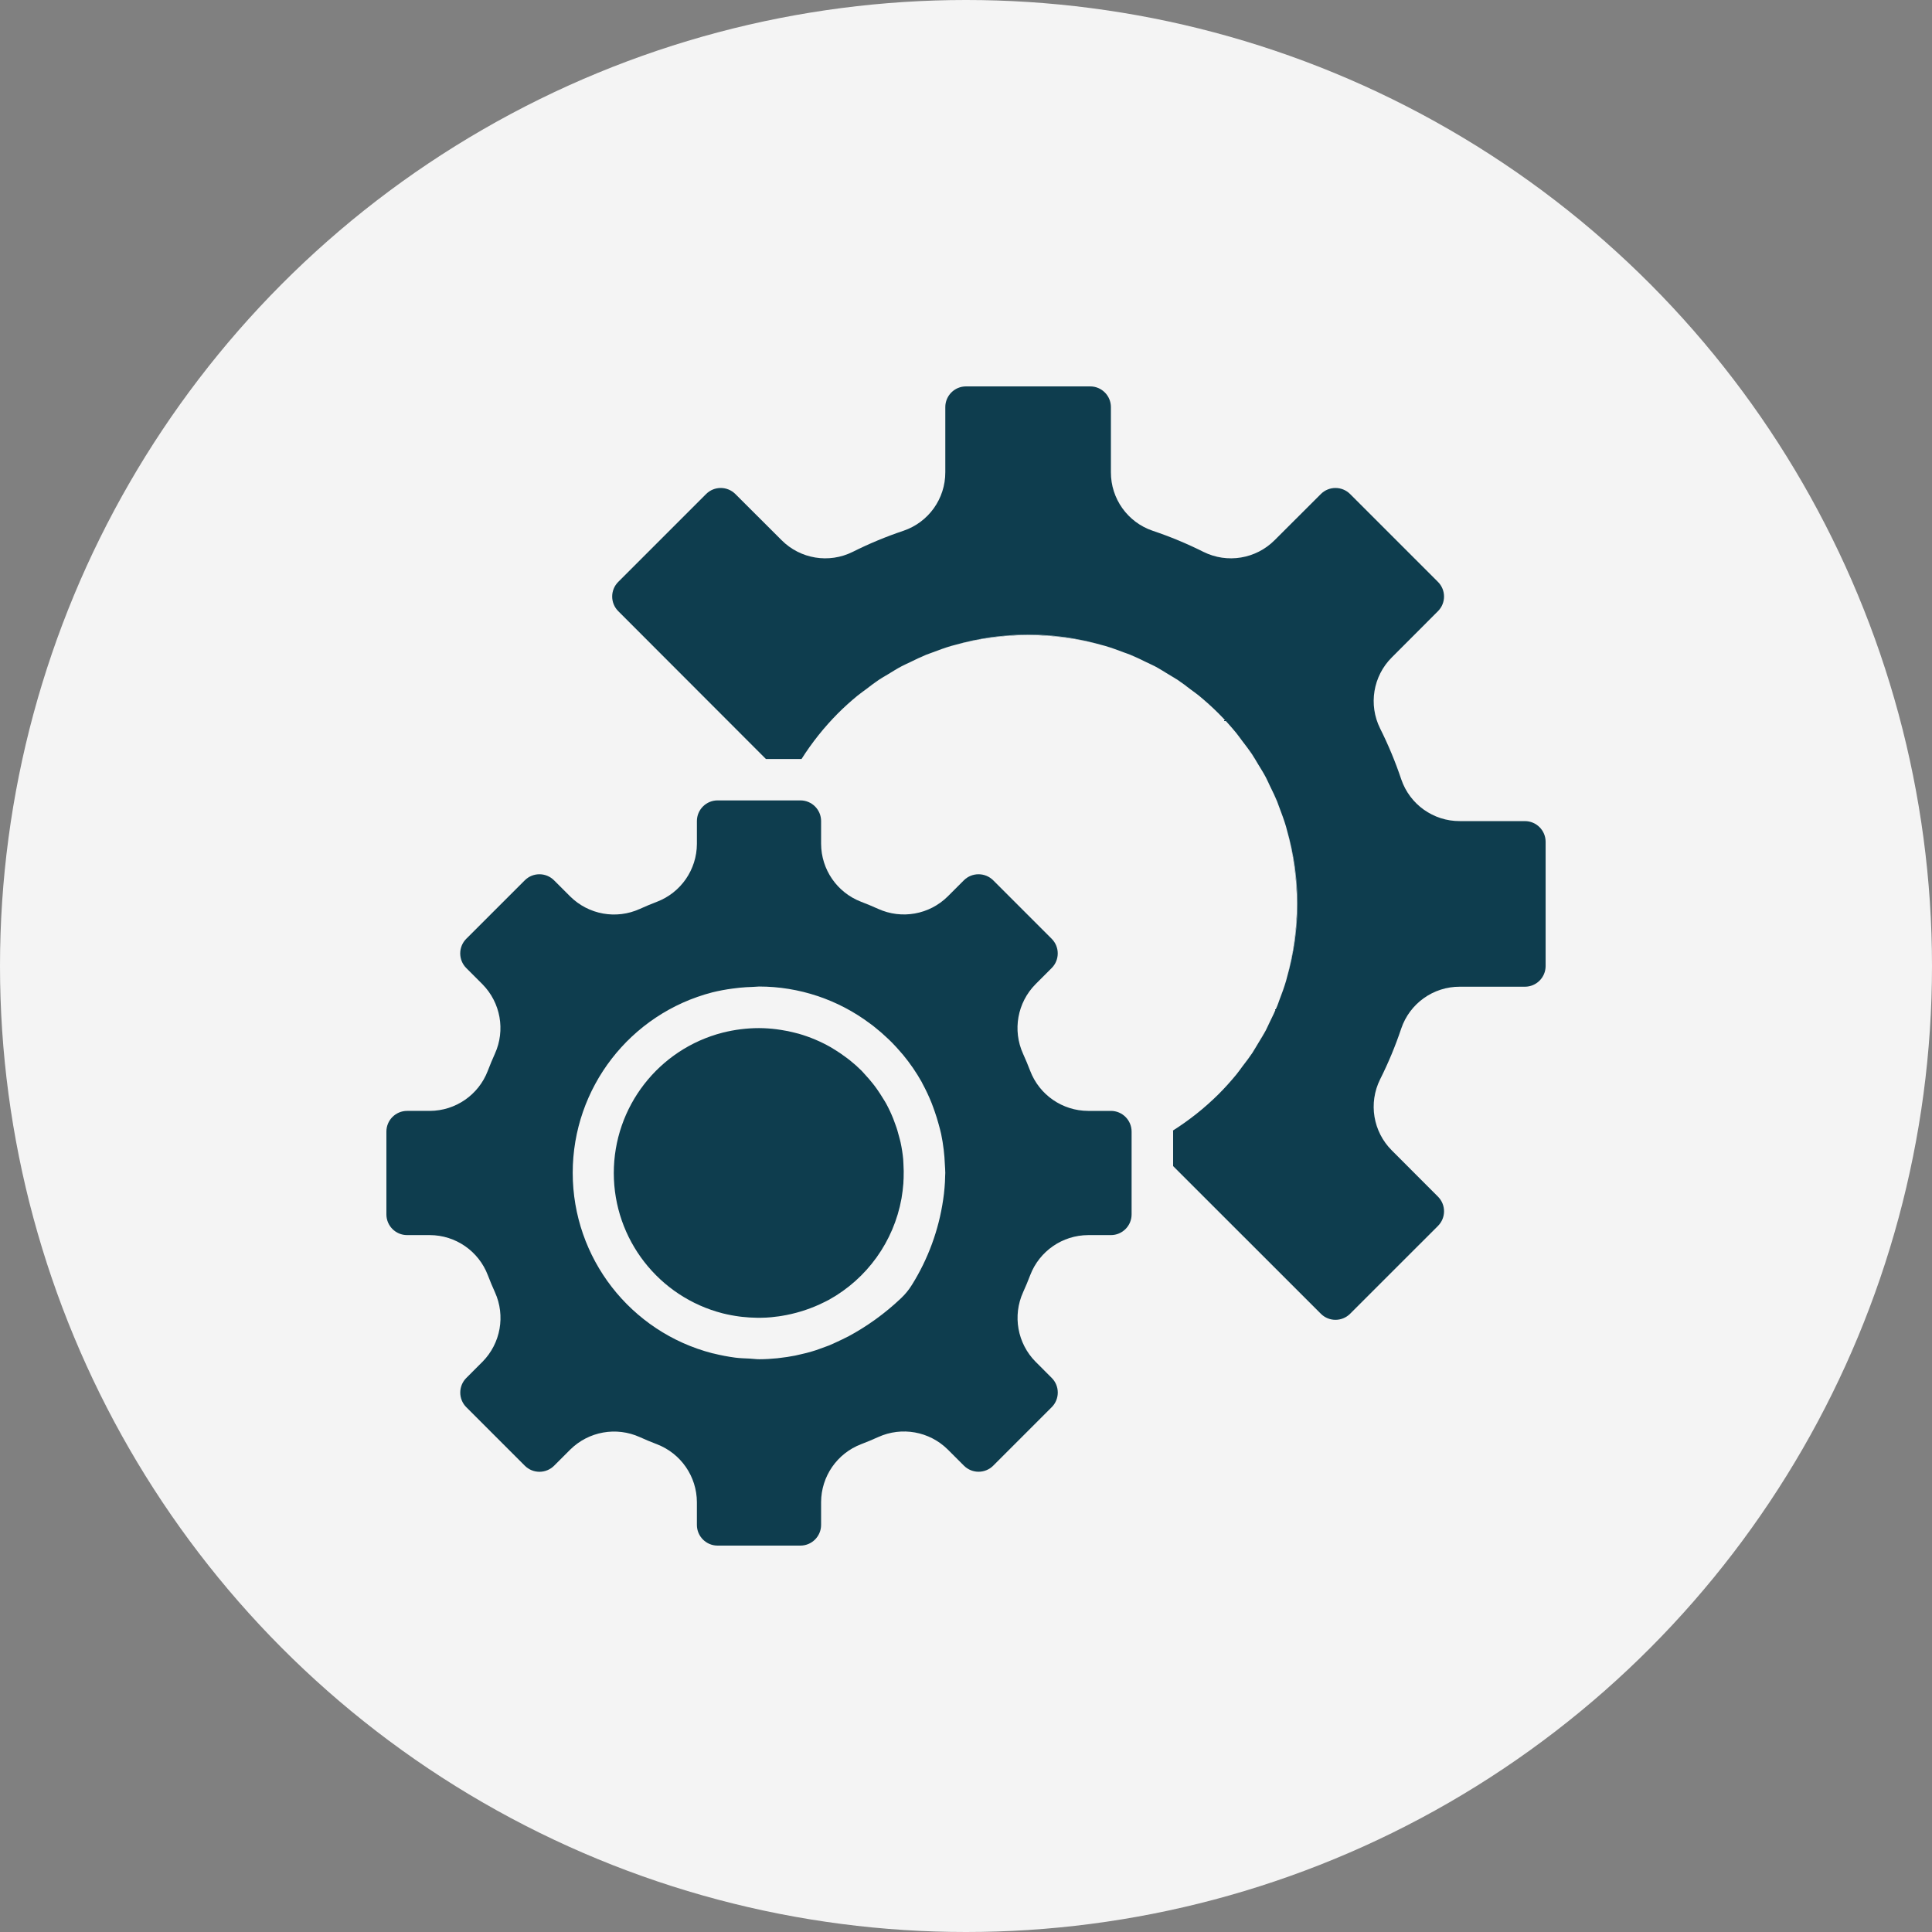
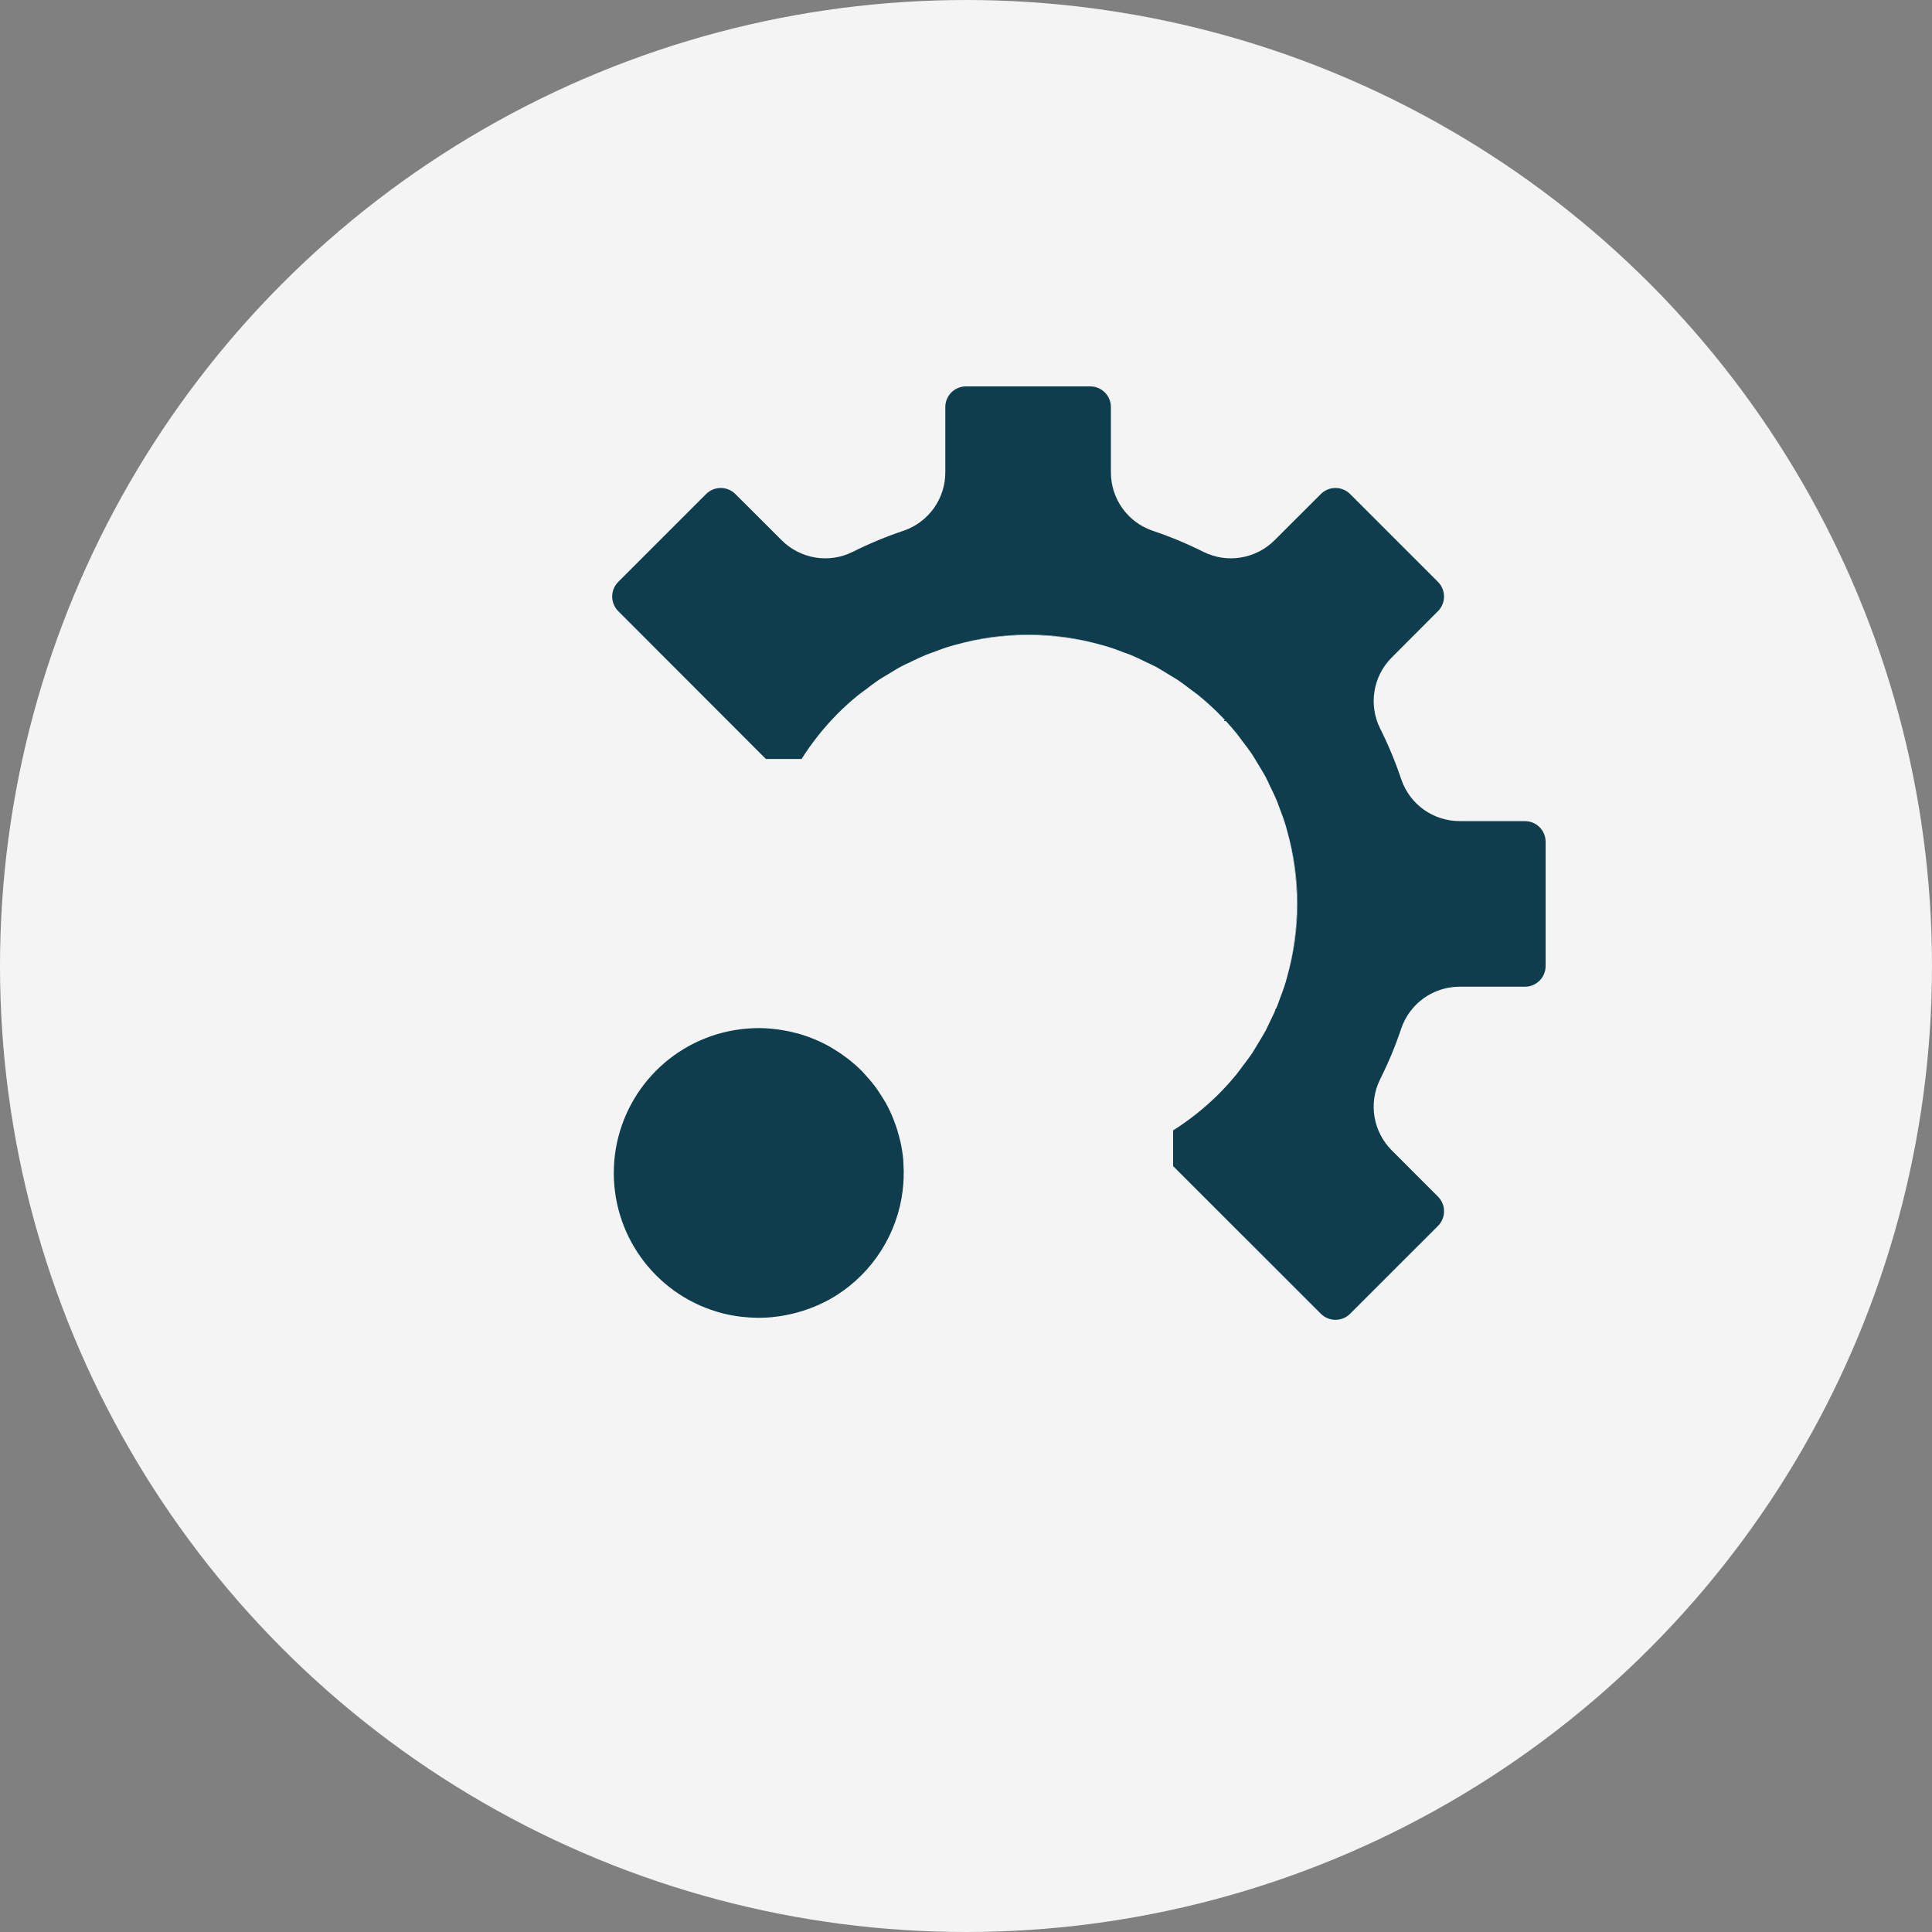
<svg xmlns="http://www.w3.org/2000/svg" version="1.1" width="512" height="512" x="0" y="0" viewBox="0 0 448 448" style="enable-background:new 0 0 512 512" xml:space="preserve">
  <rect x="0" y="0" width="448" height="448" fill="#808080" stroke="none" />
  <circle r="224" cx="224" cy="224" fill="#f4f4f4" shape="circle" />
  <g transform="matrix(0.6,0,0,0.6,89.6,89.6)">
    <path d="m199.734 298.727c-.207-2.199-.547-4.387-1.016-6.551-.168-.801-.391-1.527-.59-2.289-.395-1.504-.801-2.992-1.359-4.461-.289-.801-.562-1.602-.883-2.402-.801-2.008-1.719-3.965-2.75-5.863-.375-.68-.801-1.328-1.207-1.992-.738-1.215-1.504-2.398-2.32-3.566-.562-.801-1.129-1.547-1.723-2.289-.855-1.082-1.75-2.105-2.672-3.105-.551-.598-1.07-1.23-1.641-1.809-1.43-1.41-2.934-2.746-4.504-4-.621-.504-1.277-.965-1.926-1.438-1.207-.891-2.402-1.73-3.695-2.512-.609-.379-1.211-.754-1.824-1.113-3.852-2.184-7.945-3.906-12.199-5.137-.547-.152-1.098-.277-1.648-.422-1.688-.434-3.402-.801-5.129-1.051-.602-.086-1.199-.199-1.809-.27-2.27-.293-4.551-.445-6.84-.457-4.738.008-9.461.602-14.055 1.762-24.766 6.363-42.074 28.695-42.059 54.266.012 25.566 17.344 47.879 42.113 54.219 2.152.535 4.336.945 6.535 1.234l.961.113c1.879.211 3.77.328 5.664.352h1.672c1.32 0 2.617-.09 3.902-.203.977-.086 1.961-.207 2.961-.352.359-.047.719-.109 1.074-.168 5.035-.82 9.941-2.305 14.59-4.414l.664-.32c.977-.449 1.953-.938 2.945-1.457 14.793-8.168 25.121-22.566 28.109-39.199.328-1.945.578-3.879.723-5.816 0-.656.07-1.32.094-1.984.074-1.855.043-3.703-.07-5.543-.039-.586-.039-1.176-.09-1.762zm0 0" fill="#0e3d4e" data-original="#000000" />
-     <path d="m280 328c4.418 0 8-3.582 8-8v-32c0-4.418-3.582-8-8-8h-8.801c-9.949-.035-18.852-6.191-22.398-15.488-.848-2.223-1.77-4.434-2.754-6.602-4.113-9.078-2.203-19.754 4.801-26.848l6.266-6.27c3.121-3.125 3.121-8.188 0-11.312l-22.609-22.609c-3.137-3.102-8.184-3.102-11.32 0l-6.262 6.258c-7.09 7.012-17.77 8.918-26.852 4.801-2.168-.984-4.375-1.898-6.613-2.754-9.273-3.559-15.414-12.441-15.457-22.375v-8.801c0-4.418-3.582-8-8-8h-32c-4.418 0-8 3.582-8 8v8.801c-.035 9.949-6.191 18.852-15.488 22.398-2.223.848-4.434 1.77-6.602 2.754-9.078 4.121-19.758 2.211-26.848-4.801l-6.27-6.266c-3.125-3.121-8.188-3.121-11.312 0l-22.609 22.594c-1.5 1.5-2.344 3.535-2.344 5.66 0 2.121.844 4.16 2.344 5.66l6.258 6.262c7.004 7.094 8.914 17.77 4.801 26.848-.984 2.172-1.898 4.379-2.754 6.617-3.551 9.281-12.438 15.426-22.375 15.473h-8.801c-4.418 0-8 3.582-8 8v32c0 4.418 3.582 8 8 8h8.801c9.949.035 18.852 6.191 22.398 15.488.848 2.223 1.77 4.434 2.754 6.602 4.113 9.078 2.203 19.754-4.801 26.848l-6.266 6.27c-3.121 3.125-3.121 8.188 0 11.312l22.609 22.609c1.5 1.5 3.535 2.344 5.66 2.344 2.121 0 4.16-.844 5.66-2.344l6.262-6.258c7.094-7 17.77-8.91 26.852-4.801 2.168.988 4.375 1.906 6.613 2.754 9.273 3.559 15.414 12.441 15.457 22.375v8.801c0 4.418 3.582 8 8 8h32c4.418 0 8-3.582 8-8v-8.801c.035-9.949 6.191-18.852 15.488-22.398 2.223-.848 4.434-1.77 6.602-2.754 9.078-4.121 19.758-2.211 26.848 4.801l6.27 6.266c3.125 3.121 8.188 3.121 11.312 0l22.609-22.609c1.5-1.5 2.344-3.535 2.344-5.66 0-2.121-.844-4.16-2.344-5.66l-6.258-6.262c-7.004-7.094-8.914-17.77-4.801-26.852.988-2.168 1.906-4.375 2.754-6.613 3.559-9.273 12.441-15.414 22.375-15.457zm-64.062-22.656c0 1.441-.113 2.879-.227 4.328-.117 1.602-.32 3.121-.543 4.664-1.703 11.668-5.805 22.859-12.047 32.863-1.188 1.934-2.629 3.699-4.289 5.25-6.141 5.828-13.039 10.809-20.504 14.809h-.047c-1.352.719-2.688 1.328-4 1.941-1.035.48-2.066.977-3.121 1.41-1.055.43-2.25.797-3.367 1.23-1.121.434-2.184.801-3.305 1.113-1.441.422-2.84.801-4.25 1.094-.797.176-1.527.379-2.309.527-2.008.402-4 .691-5.922.906-.254 0-.512.078-.801.105-2.398.238-4.801.391-7.062.391-1.297 0-2.457-.184-3.703-.25-1.875-.086-3.738-.133-5.602-.367-2.82-.375-5.621-.91-8.383-1.598-.137 0-.273-.043-.402-.074-31.805-8.207-54.035-36.887-54.047-69.734-.012-32.848 22.191-61.547 53.992-69.777 2.555-.621 5.145-1.105 7.754-1.449.902-.125 1.812-.23 2.719-.328 1.719-.176 3.43-.27 5.137-.32.797 0 1.598-.148 2.398-.148 15.469 0 30.516 5.02 42.887 14.301l1.312.977c1.008.797 2 1.613 2.969 2.449.801.703 1.602 1.441 2.398 2.184.656.625 1.312 1.23 1.938 1.879 1.191 1.211 2.328 2.473 3.434 3.777.238.281.504.551.734.84 2.711 3.273 5.117 6.785 7.199 10.488.105.184.168.383.273.566 1.32 2.426 2.5 4.926 3.527 7.488.449 1.098.801 2.199 1.215 3.312.562 1.602 1.066 3.223 1.512 4.871.355 1.297.723 2.586 1 3.891.426 1.992.73 4 .984 6.07.234 1.906.371 3.816.449 5.738.047 1.055.16 2.094.16 3.199 0 .496-.055.926-.062 1.383zm0 0" fill="#0e3d4e" data-original="#000000" />
    <path d="m344.184 160.496c.32.801.57 1.602.863 2.352-.293-.785-.543-1.574-.863-2.352zm0 0" fill="#0e3d4e" data-original="#000000" />
    <path d="m345.047 237.152c-.293.801-.543 1.602-.863 2.352.32-.777.57-1.566.863-2.352zm0 0" fill="#0e3d4e" data-original="#000000" />
    <path d="m339.801 151.199c.551 1.031 1.008 2.113 1.527 3.199-.527-1.125-.977-2.199-1.527-3.199zm0 0" fill="#0e3d4e" data-original="#000000" />
    <path d="m347.938 228.559c-.121.41-.203.801-.32 1.227.117-.41.199-.816.32-1.227zm0 0" fill="#0e3d4e" data-original="#000000" />
    <path d="m276.559 100.062c.402.121.801.203 1.227.32-.41-.117-.816-.199-1.227-.32zm0 0" fill="#0e3d4e" data-original="#000000" />
    <path d="m208.496 103.816c.801-.32 1.602-.57 2.352-.863-.785.293-1.574.543-2.352.863zm0 0" fill="#0e3d4e" data-original="#000000" />
    <path d="m347.617 170.215c.117.402.199.801.32 1.227-.121-.41-.203-.816-.32-1.227zm0 0" fill="#0e3d4e" data-original="#000000" />
    <path d="m293.672 106.672c1.055.52 2.137.977 3.199 1.527-1.07-.551-2.145-1-3.199-1.527zm0 0" fill="#0e3d4e" data-original="#000000" />
    <path d="m302.098 111.305c1.191.727 2.398 1.398 3.574 2.168-1.168-.777-2.383-1.473-3.574-2.168zm0 0" fill="#0e3d4e" data-original="#000000" />
    <path d="m310.703 117.168c1.059.801 2.168 1.551 3.199 2.398-1.039-.855-2.133-1.59-3.199-2.398zm0 0" fill="#0e3d4e" data-original="#000000" />
    <path d="m328.441 134.098c.797 1.031 1.598 2.141 2.398 3.199-.816-1.066-1.551-2.16-2.398-3.199zm0 0" fill="#0e3d4e" data-original="#000000" />
    <path d="m285.152 102.953c.801.293 1.602.543 2.352.863-.777-.32-1.566-.57-2.352-.863zm0 0" fill="#0e3d4e" data-original="#000000" />
    <path d="m334.527 142.328c.801 1.16 1.441 2.398 2.168 3.574-.695-1.191-1.391-2.406-2.168-3.574zm0 0" fill="#0e3d4e" data-original="#000000" />
    <path d="m218.215 100.383c.402-.117.801-.199 1.227-.32-.41.121-.816.203-1.227.32zm0 0" fill="#0e3d4e" data-original="#000000" />
    <path d="m182.098 119.559c1.031-.84 2.133-1.598 3.199-2.398-1.066.816-2.16 1.551-3.199 2.398zm0 0" fill="#0e3d4e" data-original="#000000" />
    <path d="m330.824 262.711c-.801 1.059-1.543 2.16-2.398 3.199.863-1.047 1.598-2.141 2.398-3.199zm0 0" fill="#0e3d4e" data-original="#000000" />
    <path d="m190.328 113.473c1.152-.801 2.398-1.441 3.559-2.16-1.184.688-2.391 1.383-3.559 2.16zm0 0" fill="#0e3d4e" data-original="#000000" />
-     <path d="m199.199 108.199c1.031-.551 2.113-1.008 3.199-1.527-1.125.527-2.199.977-3.199 1.527zm0 0" fill="#0e3d4e" data-original="#000000" />
    <path d="m341.328 245.672c-.52 1.055-.977 2.137-1.527 3.199.551-1.07 1-2.145 1.527-3.199zm0 0" fill="#0e3d4e" data-original="#000000" />
    <path d="m336.688 254.113c-.719 1.184-1.391 2.398-2.16 3.559.777-1.168 1.473-2.375 2.16-3.559zm0 0" fill="#0e3d4e" data-original="#000000" />
    <path d="m440 168h-25.16c-10.238.039-19.352-6.473-22.633-16.168-2.254-6.719-4.977-13.27-8.152-19.609-4.57-9.176-2.754-20.25 4.512-27.488l17.84-17.871c3.121-3.121 3.121-8.18 0-11.305l-33.957-33.957c-3.125-3.125-8.188-3.125-11.312 0l-17.871 17.84c-7.238 7.254-18.301 9.074-27.48 4.52-6.34-3.18-12.895-5.906-19.617-8.16-9.699-3.281-16.211-12.402-16.168-22.641v-25.16c0-4.418-3.582-8-8-8h-48c-4.418 0-8 3.582-8 8v25.16c.039 10.234-6.473 19.348-16.168 22.633-6.719 2.254-13.27 4.977-19.609 8.152-9.176 4.578-20.254 2.762-27.488-4.512l-17.871-17.832c-3.125-3.125-8.188-3.125-11.312 0l-33.949 33.949c-3.125 3.125-3.125 8.188 0 11.312l57.07 57.137h13.328.434c4.027-6.355 8.73-12.258 14.031-17.602 2.426-2.426 4.973-4.73 7.633-6.902 1.039-.848 2.133-1.602 3.199-2.398 1.664-1.266 3.305-2.547 5.039-3.707 1.168-.797 2.398-1.438 3.559-2.16 1.746-1.062 3.465-2.152 5.273-3.109 1.039-.555 2.113-1.008 3.199-1.527 2.031-1 4.066-1.992 6.168-2.859.801-.32 1.602-.566 2.352-.863 2.402-.926 4.867-1.824 7.371-2.566.406-.121.797-.199 1.223-.32 18.652-5.418 38.465-5.418 57.121 0 .406.121.797.199 1.223.32 2.504.742 4.945 1.641 7.367 2.566.801.297 1.602.543 2.352.863 2.105.867 4.137 1.859 6.168 2.859 1.059.52 2.129.973 3.199 1.527 1.809.957 3.523 2.039 5.258 3.102 1.191.73 2.398 1.395 3.574 2.168 1.738 1.16 3.379 2.402 5.035 3.699 1.062.797 2.16 1.543 3.199 2.398 5.316 4.348 10.188 9.219 14.535 14.535.848 1.039 1.602 2.137 2.398 3.199 1.258 1.656 2.539 3.297 3.699 5.035.797 1.168 1.438 2.398 2.168 3.574 1.062 1.734 2.145 3.449 3.102 5.258.555 1.039 1.008 2.109 1.527 3.199 1 2.031 1.992 4.062 2.859 6.168.32.801.566 1.598.863 2.352.926 2.398 1.824 4.863 2.566 7.367.121.41.199.801.32 1.223 5.418 18.656 5.418 38.469 0 57.121-.121.41-.199.801-.32 1.223-.742 2.504-1.598 4.945-2.566 7.371-.297.797-.543 1.598-.863 2.352-.867 2.102-1.859 4.137-2.859 6.168-.52 1.055-.973 2.129-1.527 3.199-.957 1.809-2.047 3.527-3.109 5.273-.723 1.184-1.387 2.398-2.16 3.559-1.16 1.734-2.402 3.375-3.707 5.039-.797 1.059-1.535 2.152-2.398 3.199-2.172 2.66-4.477 5.207-6.902 7.633-5.344 5.301-11.246 10.004-17.602 14.031 0 .152.039.289.039.434v13.328l57.098 57.07c3.121 3.121 8.18 3.121 11.305 0l33.957-33.949c3.125-3.125 3.125-8.188 0-11.312l-17.84-17.871c-7.262-7.234-9.082-18.305-4.52-27.48 3.18-6.34 5.906-12.895 8.16-19.617 3.281-9.699 12.402-16.211 22.641-16.168h25.16c4.418 0 8-3.582 8-8v-48c0-4.418-3.582-8-8-8zm0 0" fill="#0e3d4e" data-original="#000000" />
    <path d="m287.504 103.816c2.09.855 4.129 1.863 6.168 2.855-2.031-1-4.07-1.992-6.168-2.855zm0 0" fill="#0e3d4e" data-original="#000000" />
    <path d="m296.84 108.199c1.793.953 3.52 2.039 5.258 3.105-1.738-1.066-3.449-2.145-5.258-3.105zm0 0" fill="#0e3d4e" data-original="#000000" />
    <path d="m210.848 102.953c2.398-.93 4.879-1.832 7.367-2.57-2.504.746-4.941 1.641-7.367 2.57zm0 0" fill="#0e3d4e" data-original="#000000" />
    <path d="m277.785 100.383c2.488.738 4.926 1.641 7.367 2.57-2.426-.93-4.863-1.824-7.367-2.57zm0 0" fill="#0e3d4e" data-original="#000000" />
    <path d="m193.887 111.312c1.746-1.066 3.48-2.16 5.273-3.113-1.809.961-3.527 2.047-5.273 3.113zm0 0" fill="#0e3d4e" data-original="#000000" />
    <path d="m185.289 117.176c1.664-1.266 3.32-2.551 5.039-3.703-1.734 1.16-3.375 2.438-5.039 3.703zm0 0" fill="#0e3d4e" data-original="#000000" />
    <path d="m202.328 106.672c2.039-.992 4.078-2 6.168-2.855-2.098.863-4.137 1.855-6.168 2.855zm0 0" fill="#0e3d4e" data-original="#000000" />
    <path d="m174.465 126.465c2.445-2.457 5.008-4.746 7.633-6.906-2.66 2.172-5.207 4.477-7.633 6.906zm0 0" fill="#0e3d4e" data-original="#000000" />
    <path d="m334.527 257.672c-1.152 1.719-2.398 3.375-3.703 5.039 1.266-1.664 2.543-3.305 3.703-5.039zm0 0" fill="#0e3d4e" data-original="#000000" />
    <path d="m344.184 239.504c-.855 2.09-1.863 4.129-2.855 6.168 1-2.031 1.992-4.07 2.855-6.168zm0 0" fill="#0e3d4e" data-original="#000000" />
    <path d="m339.801 248.801c-.953 1.793-2.047 3.527-3.113 5.27 1.066-1.703 2.152-3.422 3.113-5.27zm0 0" fill="#0e3d4e" data-original="#000000" />
    <path d="m305.672 113.473c1.719 1.152 3.367 2.398 5.031 3.695-1.656-1.258-3.297-2.535-5.031-3.695zm0 0" fill="#0e3d4e" data-original="#000000" />
    <path d="m347.938 228.559c5.418-18.652 5.418-38.465 0-57.117 5.289 18.672 5.289 38.445 0 57.117zm0 0" fill="#0e3d4e" data-original="#000000" />
    <path d="m276.559 100.062c-18.652-5.418-38.465-5.418-57.117 0 18.672-5.289 38.445-5.289 57.117 0zm0 0" fill="#0e3d4e" data-original="#000000" />
    <path d="m328.441 265.902c-2.16 2.625-4.449 5.188-6.906 7.633 2.43-2.426 4.734-4.973 6.906-7.633zm0 0" fill="#0e3d4e" data-original="#000000" />
    <path d="m321.535 126.465c2.457 2.445 4.746 5.008 6.906 7.633-2.172-2.66-4.477-5.207-6.906-7.633zm0 0" fill="#0e3d4e" data-original="#000000" />
    <path d="m330.832 137.297c1.258 1.664 2.543 3.312 3.695 5.031-1.16-1.734-2.438-3.375-3.695-5.031zm0 0" fill="#0e3d4e" data-original="#000000" />
    <path d="m313.902 119.559c2.625 2.16 5.188 4.449 7.633 6.906-2.426-2.43-4.973-4.734-7.633-6.906zm0 0" fill="#0e3d4e" data-original="#000000" />
    <path d="m345.047 162.848c.93 2.398 1.832 4.879 2.57 7.367-.746-2.504-1.641-4.941-2.57-7.367zm0 0" fill="#0e3d4e" data-original="#000000" />
    <path d="m336.695 145.902c1.066 1.738 2.152 3.465 3.105 5.258-.961-1.809-2.039-3.52-3.105-5.258zm0 0" fill="#0e3d4e" data-original="#000000" />
    <path d="m347.617 229.785c-.738 2.488-1.602 4.926-2.57 7.367.93-2.426 1.824-4.863 2.57-7.367zm0 0" fill="#0e3d4e" data-original="#000000" />
    <path d="m341.328 154.328c.992 2.039 2 4.078 2.855 6.168-.863-2.098-1.855-4.137-2.855-6.168zm0 0" fill="#0e3d4e" data-original="#000000" />
  </g>
</svg>